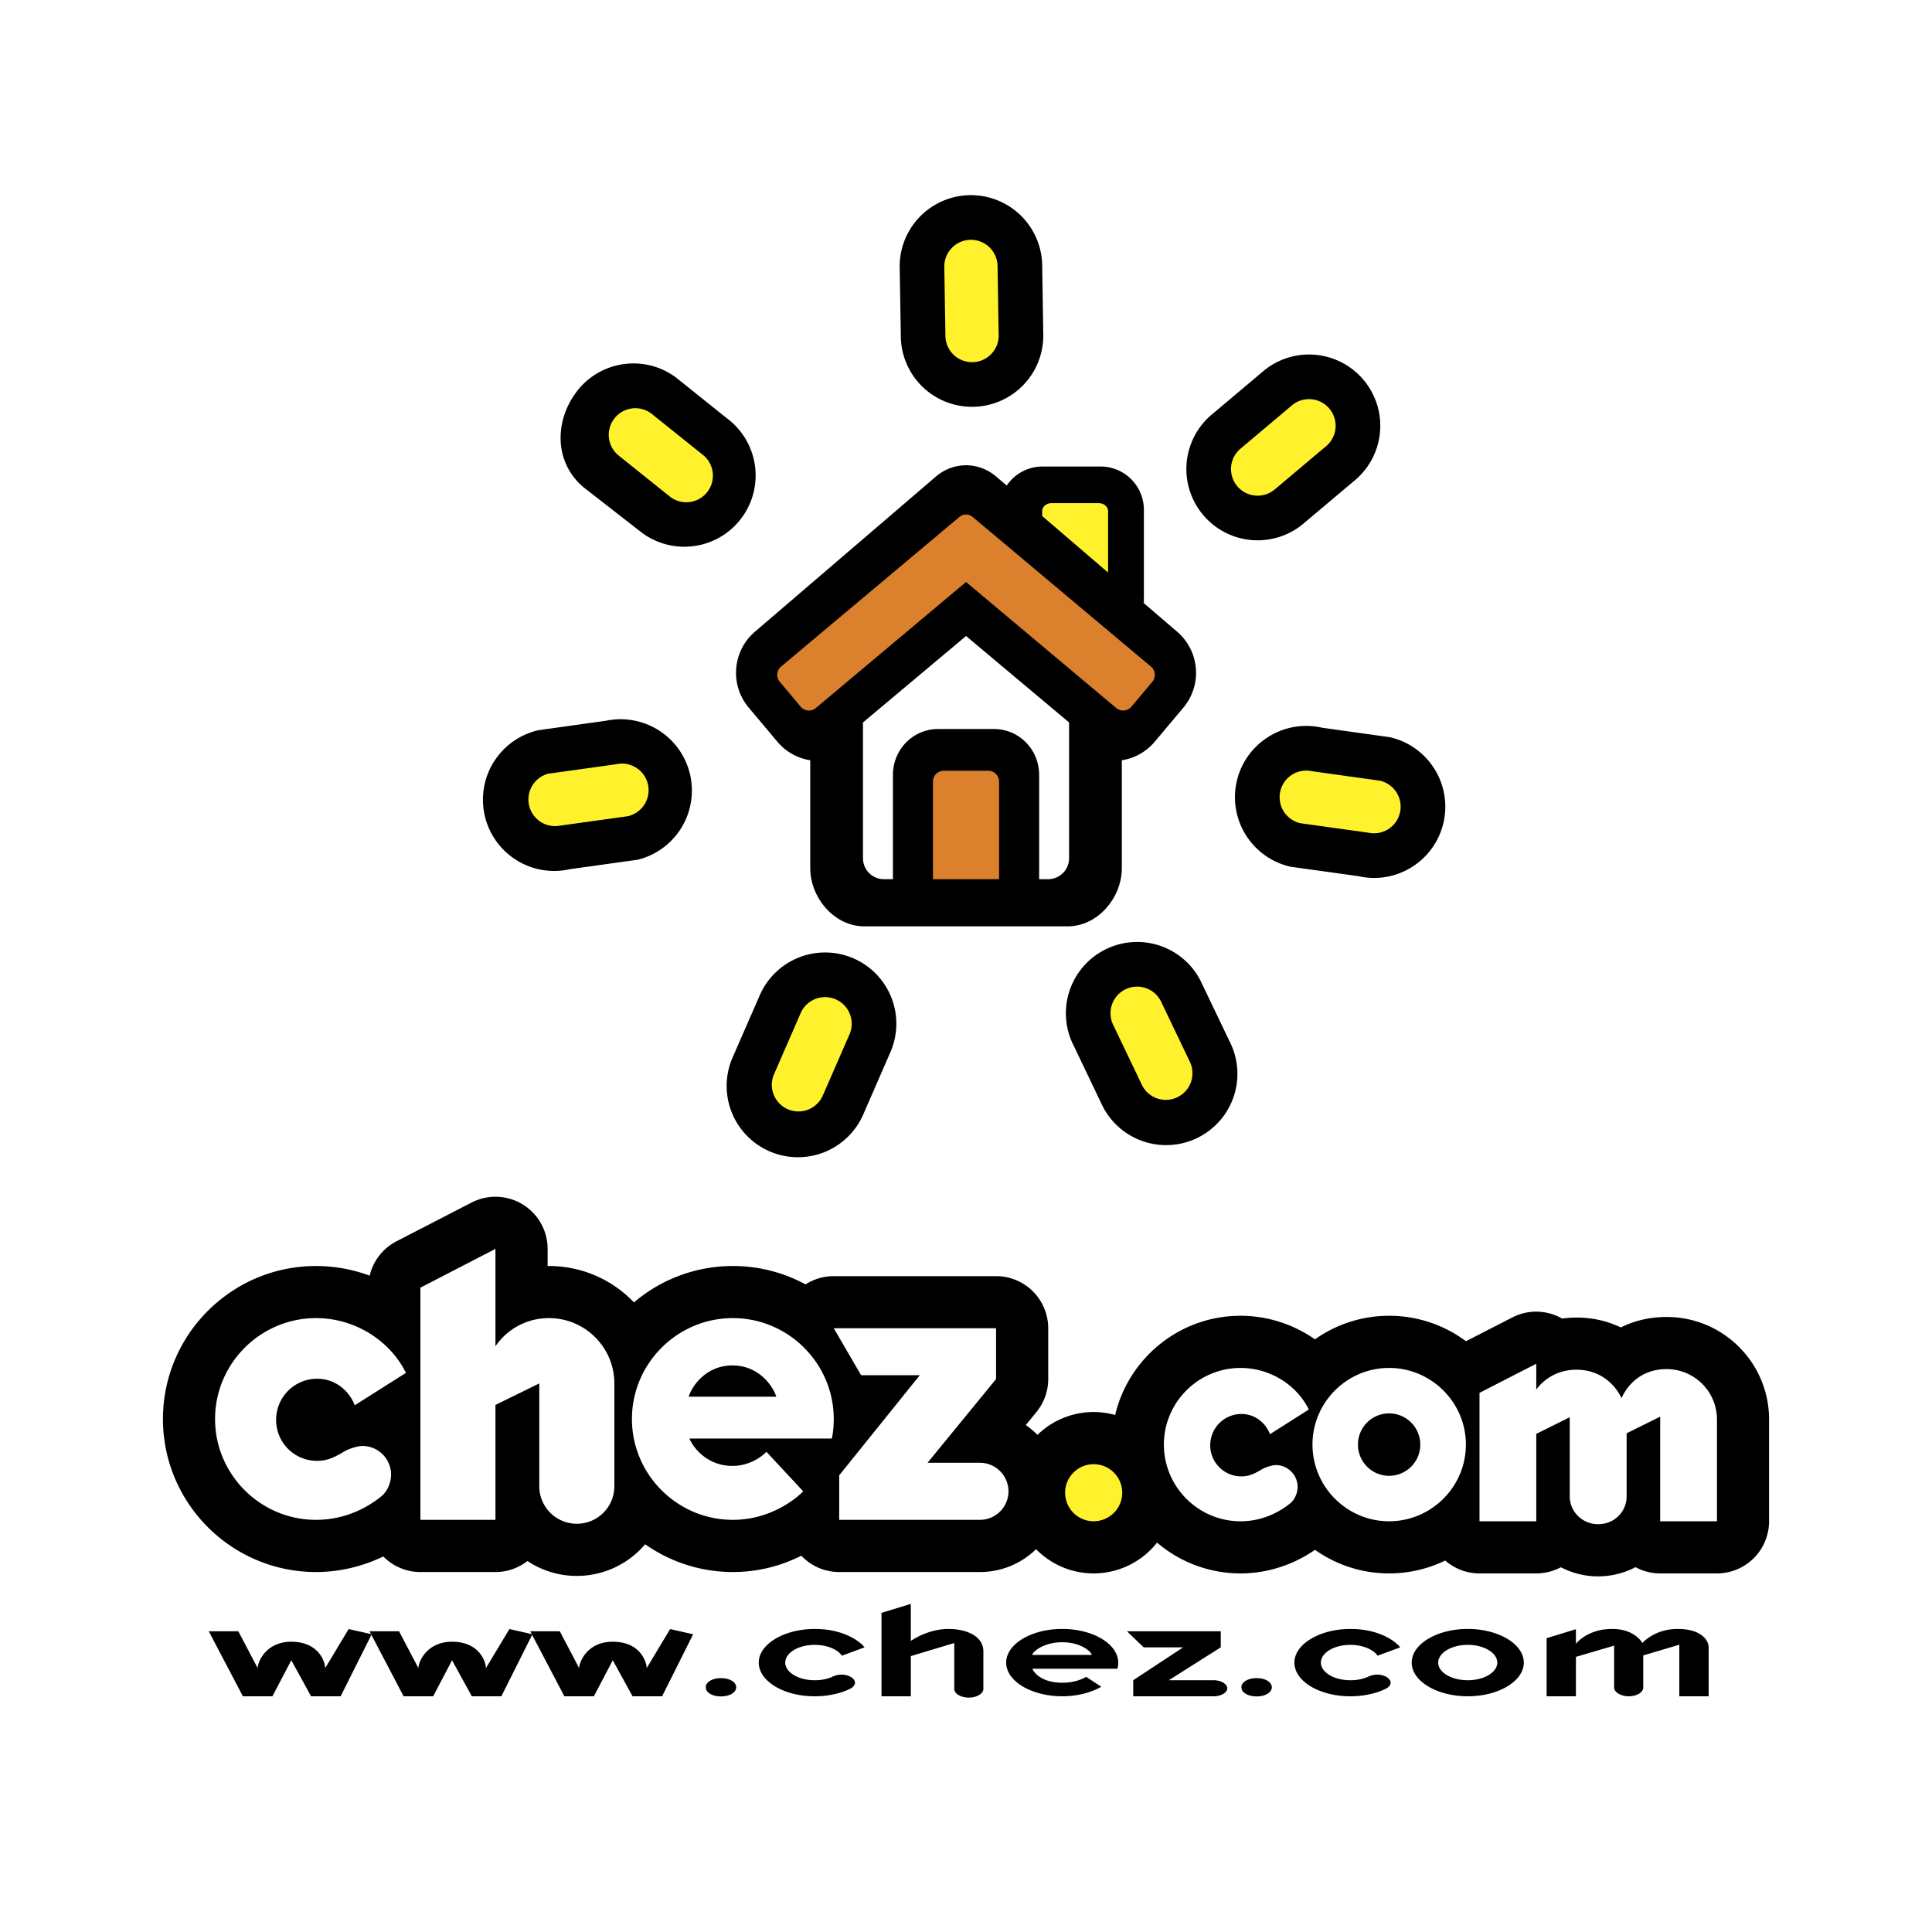
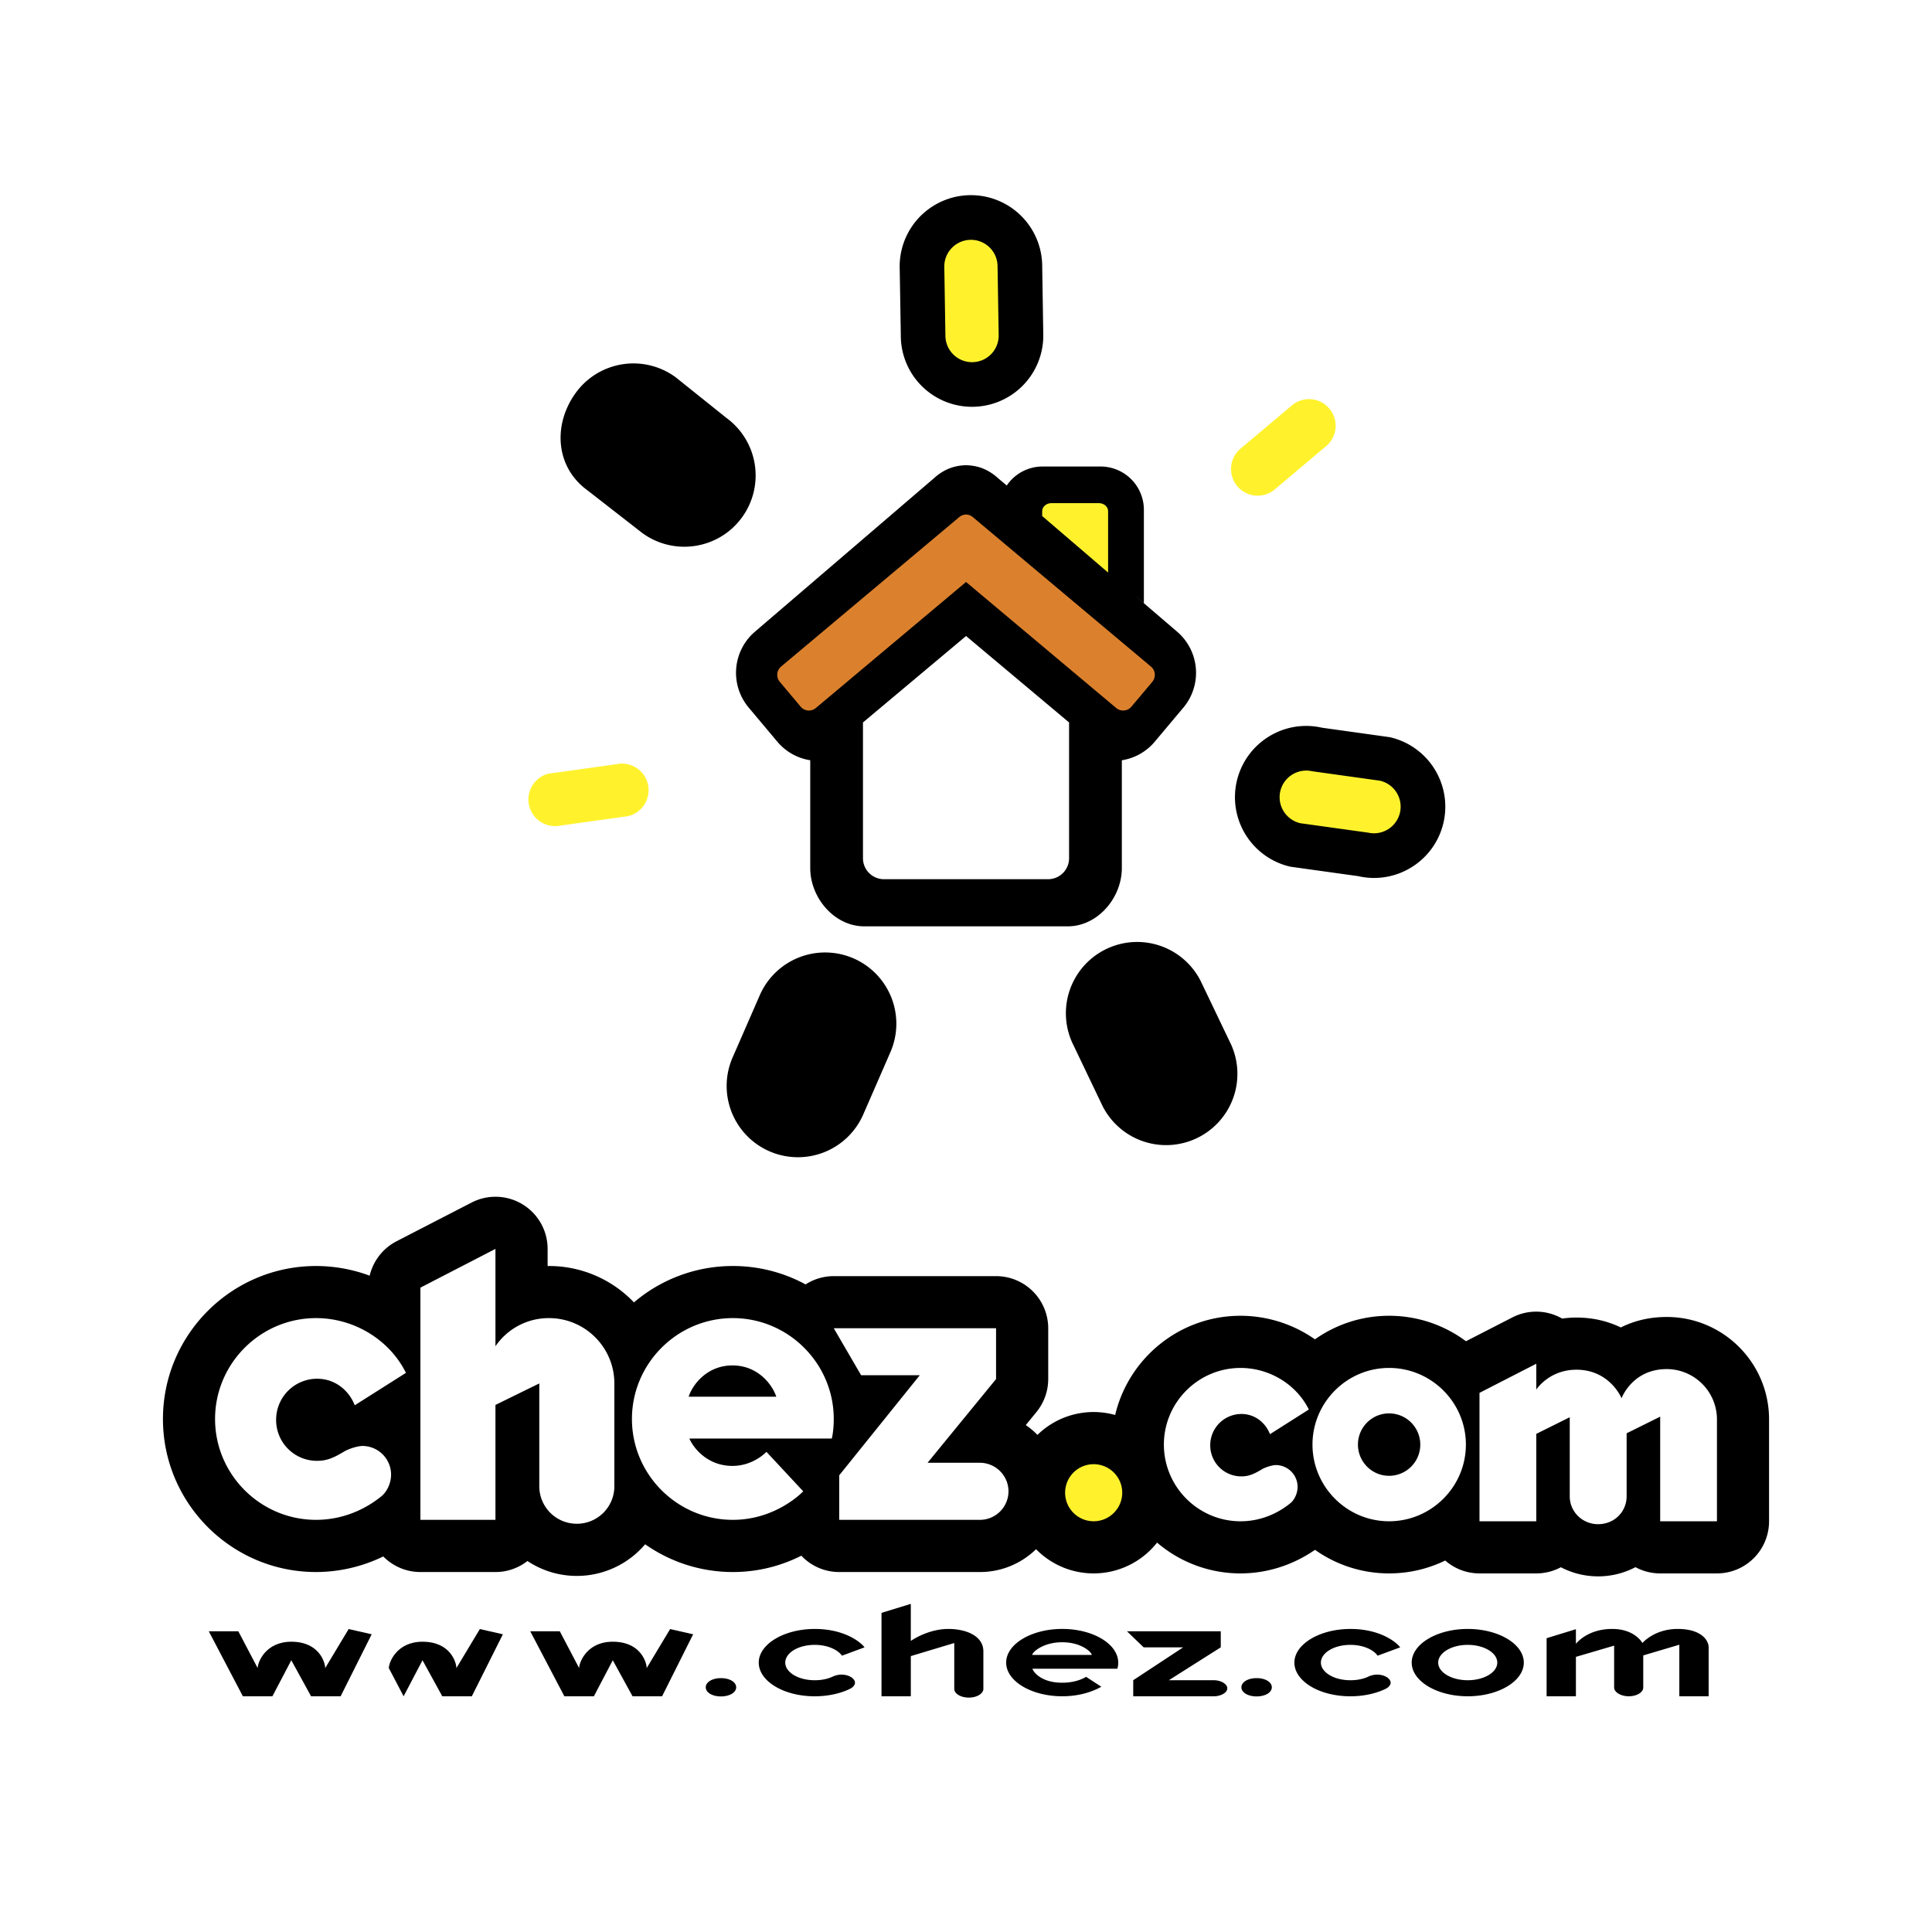
<svg xmlns="http://www.w3.org/2000/svg" width="2500" height="2500" viewBox="0 0 192.756 192.756">
  <g fill-rule="evenodd" clip-rule="evenodd">
    <path fill="#fff" d="M0 0h192.756v192.756H0V0z" />
    <path d="M166.291 131.395c-1.795 0-3.312.41-4.582 1.045-1.238-.596-2.711-.988-4.43-.988-.494 0-.967.039-1.426.102a5.19 5.19 0 0 0-4.951-.121l-4.643 2.381a12.815 12.815 0 0 0-7.672-2.539c-2.75 0-5.301.873-7.395 2.352a12.956 12.956 0 0 0-7.428-2.352c-6.068 0-11.166 4.232-12.504 9.898a8.01 8.01 0 0 0-7.752 1.986 8.066 8.066 0 0 0-1.164-.98l1.057-1.293a5.212 5.212 0 0 0 1.18-3.295v-5.07a5.204 5.204 0 0 0-5.205-5.201H83.185a5.205 5.205 0 0 0-2.812.826 15.165 15.165 0 0 0-7.255-1.836 15.182 15.182 0 0 0-9.868 3.631 11.697 11.697 0 0 0-8.473-3.631c-.046 0-.094.008-.141.008v-1.717a5.202 5.202 0 0 0-7.588-4.621l-7.49 3.863a5.218 5.218 0 0 0-2.676 3.432 15.396 15.396 0 0 0-5.35-.965c-8.424 0-15.274 6.848-15.274 15.266 0 8.414 6.85 15.266 15.274 15.266a15.41 15.41 0 0 0 6.708-1.555 5.184 5.184 0 0 0 3.706 1.555h7.487a5.162 5.162 0 0 0 3.19-1.1 8.862 8.862 0 0 0 4.929 1.488 8.934 8.934 0 0 0 6.814-3.158 15.199 15.199 0 0 0 8.752 2.77c2.765 0 5.07-.742 6.832-1.629a5.18 5.18 0 0 0 3.779 1.629H97.77c2.178 0 4.15-.871 5.598-2.277a8.032 8.032 0 0 0 5.744 2.414 8.052 8.052 0 0 0 6.328-3.074 12.786 12.786 0 0 0 8.326 3.074c2.639 0 5.238-.83 7.432-2.352a12.764 12.764 0 0 0 7.391 2.352c2.01 0 3.908-.463 5.602-1.285a5.173 5.173 0 0 0 3.42 1.285h5.666a5.19 5.19 0 0 0 2.453-.615c1.109.58 2.371.91 3.709.91a8.003 8.003 0 0 0 3.732-.918 5.152 5.152 0 0 0 2.467.623h5.664a5.199 5.199 0 0 0 5.197-5.199v-10.174c-.001-5.633-4.577-10.211-10.208-10.211z" />
    <path d="M39.018 147.115c0 .975-.507 1.795-.938 2.145-1.713 1.404-3.981 2.375-6.549 2.375-5.545 0-10.074-4.52-10.074-10.061s4.528-10.066 10.074-10.066c3.86 0 7.37 2.223 8.97 5.463l-5.109 3.234c-.588-1.518-1.992-2.648-3.748-2.648a4.091 4.091 0 0 0-4.095 4.094 4.069 4.069 0 0 0 4.095 4.096c.979 0 1.679-.311 2.769-.973.507-.273 1.325-.51 1.754-.51a2.865 2.865 0 0 1 2.851 2.851zM57.55 152.025a3.74 3.74 0 0 1-3.745-3.746v-10.254l-4.374 2.145v11.465h-7.487v-23.168l7.487-3.867v9.717a6.428 6.428 0 0 1 5.344-2.809c3.593 0 6.52 2.922 6.52 6.518v10.254a3.738 3.738 0 0 1-3.745 3.745zM68.706 139.35c.392-1.209 1.837-3.121 4.373-3.121 2.538 0 3.975 1.912 4.372 3.121h-8.745zm14.283 4.173s.195-.738.195-1.949c0-5.541-4.528-10.066-10.068-10.066-5.541 0-10.067 4.525-10.067 10.066s4.526 10.061 10.067 10.061c4.368 0 7.021-2.846 7.021-2.846l-3.669-3.939s-1.285 1.404-3.39 1.404c-2.615 0-3.981-1.949-4.295-2.73h14.206v-.001zM83.728 147.193l8.04-9.988h-5.855l-2.728-4.686h16.192v5.07l-6.834 8.352h5.227a2.861 2.861 0 0 1 2.848 2.848 2.856 2.856 0 0 1-2.848 2.846H83.728v-4.442z" fill="#fff" />
    <path d="M111.967 148.928c0 1.572-1.285 2.85-2.855 2.85s-2.848-1.277-2.848-2.85c0-1.574 1.277-2.848 2.848-2.848s2.855 1.274 2.855 2.848z" fill="#fff22d" />
    <path d="M129.461 148.338c0 .736-.379 1.361-.711 1.629-1.305 1.064-3.02 1.811-4.984 1.811-4.209 0-7.645-3.439-7.645-7.652 0-4.209 3.436-7.646 7.645-7.646 2.939 0 5.605 1.688 6.816 4.148l-3.877 2.461c-.447-1.158-1.512-2.016-2.844-2.016a3.114 3.114 0 0 0-3.115 3.115 3.096 3.096 0 0 0 3.115 3.111c.738 0 1.271-.24 2.104-.744.385-.205 1.01-.385 1.33-.385a2.18 2.18 0 0 1 2.166 2.168zM138.588 147.242c-1.715 0-3.105-1.398-3.105-3.117s1.391-3.111 3.105-3.111a3.114 3.114 0 1 1 0 6.228zm-7.641-3.117c0 4.213 3.436 7.652 7.641 7.652 4.217 0 7.664-3.439 7.664-7.652 0-4.209-3.447-7.646-7.664-7.646-4.205 0-7.641 3.437-7.641 7.646zM165.637 141.34l-3.348 1.66v6.285c0 1.51-1.191 2.783-2.852 2.783-1.537 0-2.824-1.215-2.824-2.783v-7.887l-3.338 1.66v8.719h-5.666v-12.811l5.666-2.908v2.582s1.271-1.984 4.004-1.984c3.348 0 4.504 2.848 4.504 2.848s1.066-2.91 4.508-2.91a5.024 5.024 0 0 1 5.01 5.01v10.174h-5.664V141.34z" fill="#fff" />
    <path d="M57.462 39.168c-2.318 3.17-2.052 7.407 1.118 9.728l5.498 4.28c3.169 2.315 7.619 1.63 9.938-1.539a7.11 7.11 0 0 0-1.537-9.938l-5.077-4.067a7.115 7.115 0 0 0-9.94 1.536zM110.221 94.759a7.11 7.11 0 0 0-3.1 9.565l2.891 6.045a7.109 7.109 0 0 0 9.566 3.102 7.11 7.11 0 0 0 3.102-9.564l-2.895-6.045a7.102 7.102 0 0 0-9.564-3.103zM75.833 99.227l-2.678 6.135a7.111 7.111 0 1 0 12.973 5.826l2.674-6.137a7.107 7.107 0 0 0-3.57-9.4 7.113 7.113 0 0 0-9.399 3.576z" />
-     <path d="M61.249 41.814a2.656 2.656 0 0 0 .571 3.712l5.081 4.071a2.657 2.657 0 0 0 3.712-.574 2.653 2.653 0 0 0-.575-3.711l-5.08-4.072a2.655 2.655 0 0 0-3.709.574zM112.246 98.725a2.659 2.659 0 0 0-1.16 3.576l2.893 6.045a2.657 2.657 0 0 0 4.732-2.414l-2.891-6.047a2.661 2.661 0 0 0-3.574-1.16zM79.894 101.051l-2.674 6.135a2.656 2.656 0 0 0 4.845 2.176l2.676-6.133a2.66 2.66 0 0 0-1.334-3.514 2.66 2.66 0 0 0-3.513 1.336z" fill="#fff22d" />
    <path d="M96.968 40.586a7.106 7.106 0 0 0 7.122-7.093l-.109-6.895a7.11 7.11 0 0 0-14.221-.032l.114 6.894a7.102 7.102 0 0 0 7.094 7.126z" />
    <path d="M96.877 23.927a2.662 2.662 0 0 0-2.664 2.651l.111 6.896a2.656 2.656 0 0 0 2.653 2.66 2.654 2.654 0 0 0 2.661-2.652l-.111-6.896a2.654 2.654 0 0 0-2.65-2.659z" fill="#fff22d" />
-     <path d="M129.912 52.351l5.129-4.321a7.104 7.104 0 0 0 1.111-9.992 7.106 7.106 0 0 0-9.992-1.109l-5.127 4.319a7.106 7.106 0 0 0-1.109 9.992 7.105 7.105 0 0 0 9.988 1.111z" />
    <path d="M128.941 40.405l-5.127 4.319a2.656 2.656 0 1 0 3.32 4.147l5.125-4.316a2.653 2.653 0 0 0 .414-3.734 2.65 2.65 0 0 0-3.732-.416z" fill="#fff22d" />
-     <path d="M60.474 71.906l-6.76.947a7.113 7.113 0 0 0-5.354 8.513 7.11 7.11 0 0 0 8.515 5.35l6.762-.943a7.113 7.113 0 0 0-3.163-13.867z" />
    <path d="M61.463 76.25l-6.76.941a2.659 2.659 0 0 0 1.182 5.182l6.76-.941a2.663 2.663 0 0 0 1.999-3.183 2.658 2.658 0 0 0-3.181-1.999z" fill="#fff22d" />
    <path d="M117.402 62.989l-4.318-3.699 1.041.88v-9.307a4.32 4.32 0 0 0-4.32-4.318h-5.787a4.3 4.3 0 0 0-3.574 1.896l-.852-.719c-.943-.855-1.961-1.279-3.208-1.307h-.004c-1.248.028-2.267.452-3.21 1.307L75.362 62.989a5.398 5.398 0 0 0-.666 7.605l2.852 3.398a5.367 5.367 0 0 0 3.29 1.859v10.753c0 2.98 2.416 5.817 5.393 5.817h20.299c2.98 0 5.396-2.837 5.396-5.817V75.852a5.357 5.357 0 0 0 3.289-1.859l2.854-3.398a5.404 5.404 0 0 0-.667-7.606z" />
    <path d="M114.967 68.024l-2.084 2.479a1.079 1.079 0 0 1-1.52.134l-14.979-12.57h-.004l-14.982 12.57a1.076 1.076 0 0 1-1.518-.134l-2.081-2.479a1.08 1.08 0 0 1 .131-1.521l17.781-14.918c.185-.153.405-.234.627-.25H96.422c.223.016.445.097.629.25l17.777 14.918a1.08 1.08 0 0 1 .139 1.521z" fill="#db812e" />
    <path d="M106.662 85.629a2.093 2.093 0 0 1-2.09 2.089H88.187a2.094 2.094 0 0 1-2.088-2.089v-13.55l10.285-8.624c2.54 2.134 7.286 6.114 10.278 8.624v13.55z" fill="#fff" />
-     <path d="M103.676 87.838V77.292c0-2.514-2.012-4.557-4.479-4.557h-5.632c-2.469 0-4.477 2.043-4.477 4.557v10.546h14.588z" />
-     <path d="M93.082 87.719v-9.734a1.08 1.08 0 0 1 1.079-1.083h4.441c.598 0 1.078.483 1.078 1.083v9.734h-6.598z" fill="#db812e" />
    <path d="M103.979 51.484v-.499c0-.424.418-.787.912-.787h4.754c.49 0 .91.363.91.787v6.138l-6.576-5.639z" fill="#fff22d" />
    <path d="M131.904 72.605l6.762.945a7.114 7.114 0 0 1 5.355 8.513c-.877 3.827-4.688 6.226-8.516 5.35l-6.762-.942a7.115 7.115 0 0 1-5.354-8.512c.879-3.83 4.689-6.226 8.515-5.354z" />
    <path d="M130.918 76.948l6.756.942a2.661 2.661 0 0 1 2.002 3.183 2.66 2.66 0 0 1-3.182 1.999l-6.762-.94a2.665 2.665 0 0 1-1.998-3.185 2.661 2.661 0 0 1 3.184-1.999z" fill="#fff22d" />
    <path d="M24.232 169.238l-3.402-6.486h2.947l1.929 3.674c0-.547.758-2.631 3.359-2.631 2.795 0 3.38 2.084 3.38 2.631l2.34-3.895 2.298.521-3.099 6.186h-2.948l-1.972-3.594-1.886 3.594h-2.946z" />
-     <path d="M40.269 169.238l-3.403-6.486h2.947l1.929 3.674c0-.547.758-2.631 3.359-2.631 2.796 0 3.381 2.084 3.381 2.631l2.34-3.895 2.297.521-3.099 6.186h-2.947l-1.972-3.594-1.886 3.594h-2.946z" />
+     <path d="M40.269 169.238l-3.403-6.486l1.929 3.674c0-.547.758-2.631 3.359-2.631 2.796 0 3.381 2.084 3.381 2.631l2.34-3.895 2.297.521-3.099 6.186h-2.947l-1.972-3.594-1.886 3.594h-2.946z" />
    <path d="M56.306 169.238l-3.403-6.486h2.948l1.929 3.674c0-.547.758-2.631 3.358-2.631 2.796 0 3.381 2.084 3.381 2.631l2.34-3.895 2.297.521-3.099 6.186H63.11l-1.973-3.594-1.885 3.594h-2.946zM73.448 168.34c0 .521-.65.912-1.517.912-.867 0-1.517-.391-1.517-.912s.65-.912 1.517-.912c.867 0 1.517.39 1.517.912zM83.958 167.076c.715 0 1.344.379 1.344.809 0 .207-.174.441-.455.586-.759.391-2.016.768-3.555.768-3.142 0-5.591-1.537-5.591-3.359 0-1.838 2.514-3.359 5.591-3.359 2.947 0 4.573 1.303 4.963 1.836l-2.254.832c-.304-.469-1.257-1.08-2.709-1.08-1.69 0-2.947.82-2.947 1.771 0 .938 1.257 1.758 2.947 1.758.867 0 1.474-.209 1.82-.377a2.11 2.11 0 0 1 .846-.185zM87.946 160.916l2.925-.898v3.699s1.669-1.197 3.749-1.197c1.712 0 3.491.662 3.491 2.238v3.738c0 .482-.65.873-1.453.873-.802 0-1.452-.391-1.452-.873v-4.572l-4.334 1.305v4.01h-2.925v-8.323h-.001zM105.977 163.848c1.951 0 2.947 1.016 2.947 1.264h-5.938c0-.249 1.041-1.264 2.991-1.264zm0 4.037c-2.297 0-2.969-1.277-2.969-1.395h8.473c.607-2.121-2.08-3.971-5.504-3.971-3.076 0-5.592 1.51-5.592 3.359 0 1.848 2.516 3.359 5.592 3.359 1.885 0 3.229-.561 3.9-.951l-1.516-.988c-.259.157-1.062.587-2.384.587zM122.447 168.443c0 .43-.629.795-1.344.795h-8.041v-1.602l4.984-3.281h-3.943l-1.668-1.604h9.361v1.604l-5.18 3.281h4.486c.716.001 1.345.378 1.345.807zM125.373 167.428c-.867 0-1.518.391-1.518.912s.65.912 1.518.912 1.516-.391 1.516-.912-.649-.912-1.516-.912zM137.4 167.076c.715 0 1.344.379 1.344.809 0 .207-.174.441-.455.586-.76.391-2.016.768-3.555.768-3.143 0-5.592-1.537-5.592-3.359 0-1.838 2.516-3.359 5.592-3.359 2.947 0 4.572 1.303 4.963 1.836l-2.254.832c-.303-.469-1.258-1.08-2.709-1.08-1.689 0-2.947.82-2.947 1.771 0 .938 1.258 1.758 2.947 1.758.867 0 1.475-.209 1.82-.377.284-.132.608-.185.846-.185zM143.49 165.879c0-.977 1.322-1.771 2.947-1.771s2.947.795 2.947 1.771-1.322 1.758-2.947 1.758-2.947-.782-2.947-1.758zm2.948-3.359c-3.078 0-5.592 1.51-5.592 3.359 0 1.848 2.514 3.359 5.592 3.359 3.076 0 5.592-1.512 5.592-3.359-.001-1.85-2.516-3.359-5.592-3.359zM167.545 164.094l-3.598 1.068v3.205c0 .48-.65.871-1.451.871-.76 0-1.453-.391-1.453-.871v-4.182l-3.814 1.121v3.932h-2.924v-5.795l2.924-.898v1.459s1.105-1.484 3.621-1.484c2.275 0 3.012 1.404 3.012 1.404s1.191-1.404 3.512-1.404c2.318 0 3.098 1.092 3.098 1.85v4.869h-2.926v-5.145h-.001z" />
  </g>
</svg>